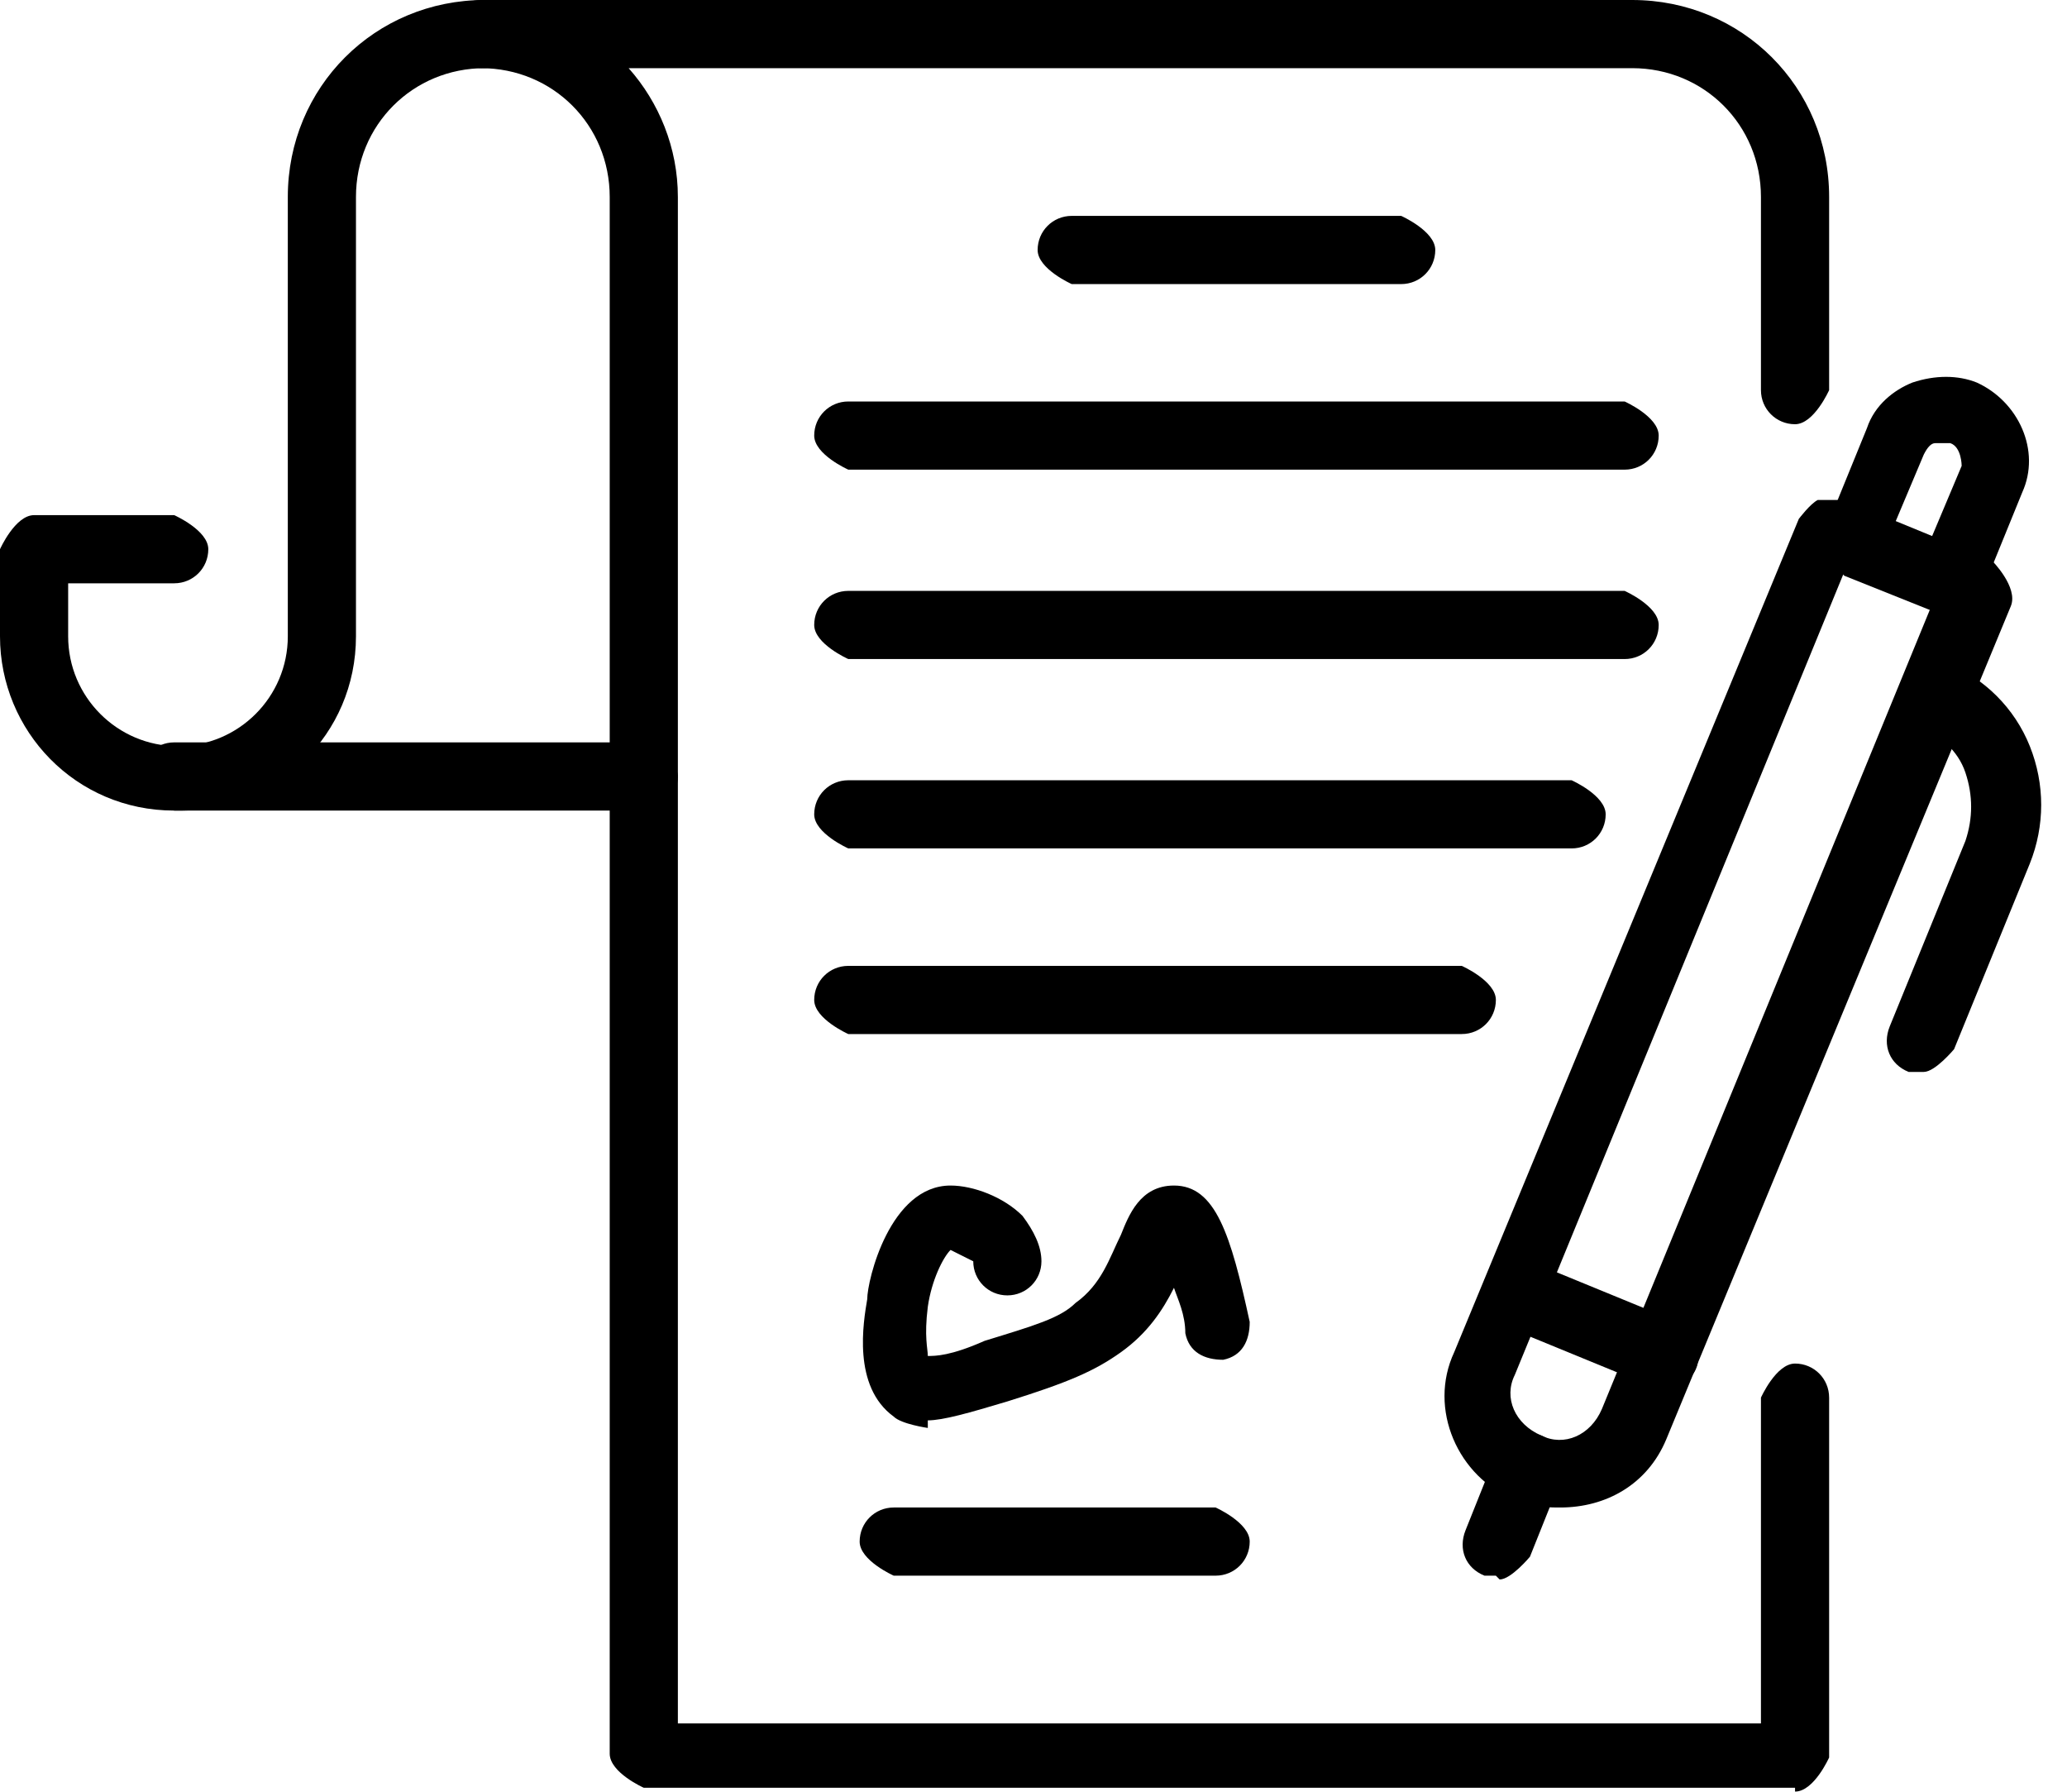
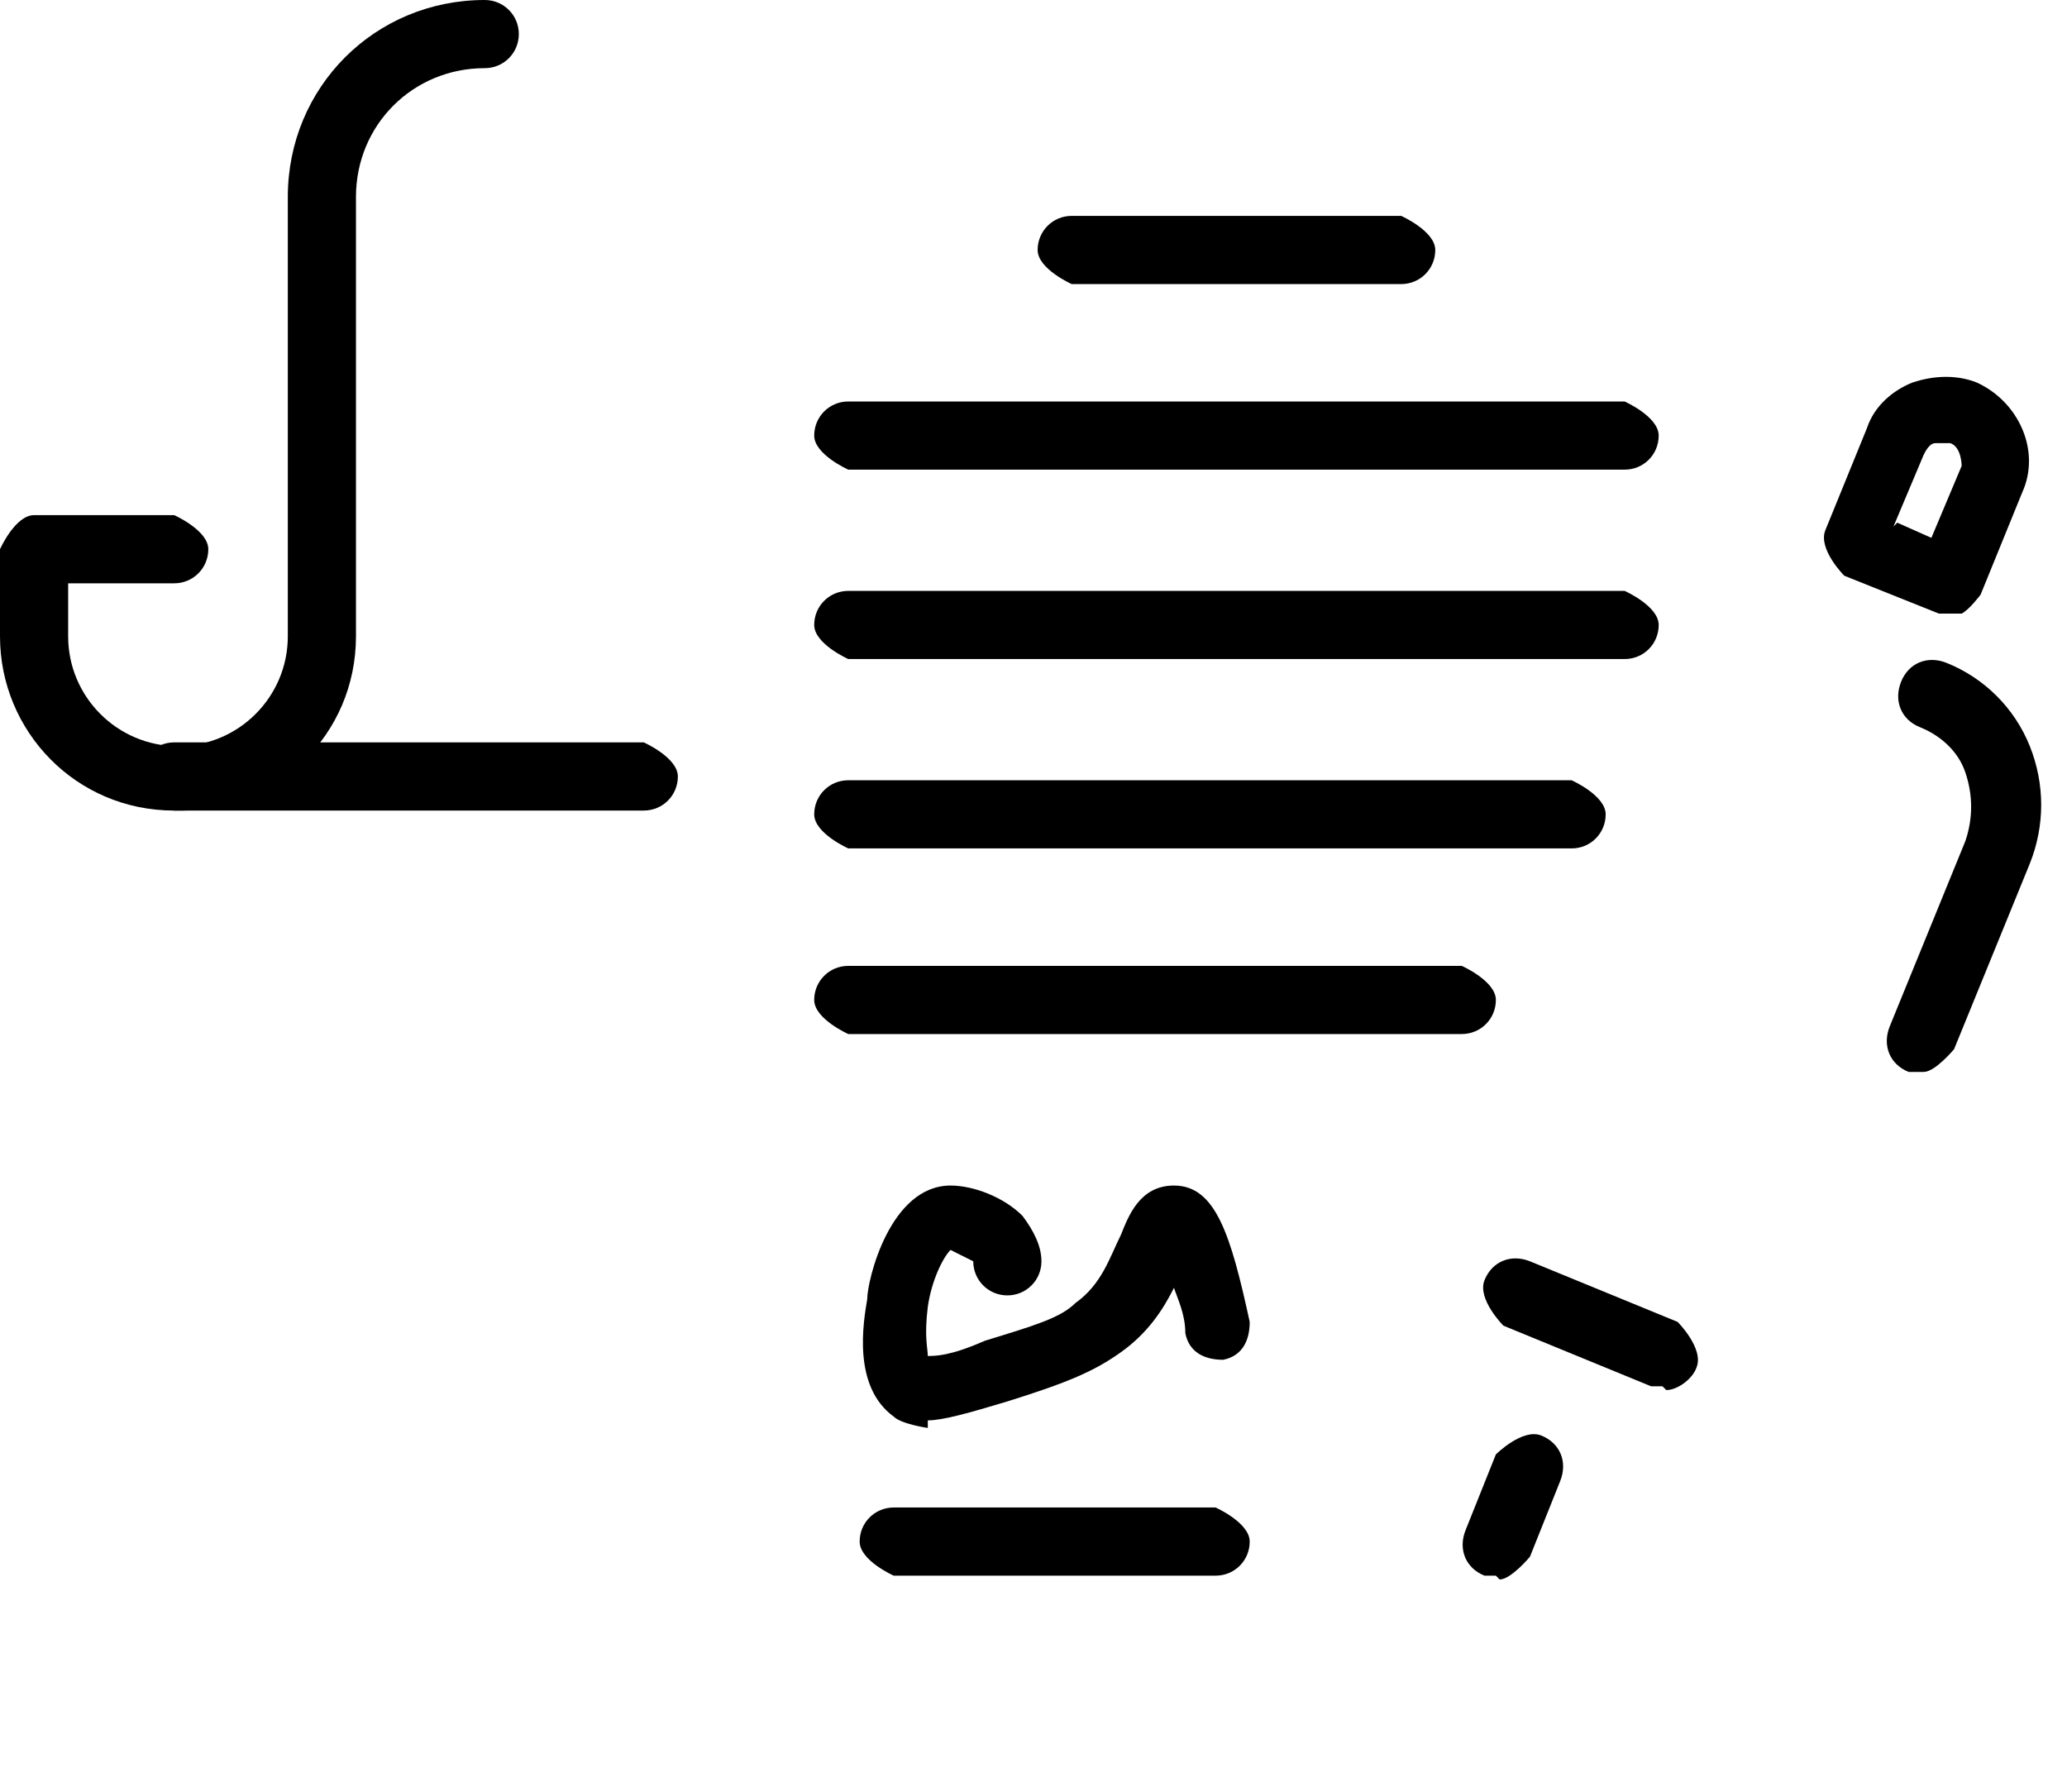
<svg xmlns="http://www.w3.org/2000/svg" width="75" height="65" viewBox="0 0 75 65" fill="none">
  <g id="Group 2137">
    <g id="Group 2136">
      <path id="Vector" d="M6.321 29.406C2.748 29.406 0 26.52 0 23.085V19.924C0 19.924 0.55 18.688 1.237 18.688H6.321C6.321 18.688 7.558 19.237 7.558 19.924C7.558 20.611 7.008 21.161 6.321 21.161H2.473V23.085C2.473 25.283 4.26 27.07 6.458 27.07C8.657 27.07 10.443 25.283 10.443 23.085V7.145C10.443 3.16 13.604 0 17.588 0C18.275 0 18.825 0.55 18.825 1.237C18.825 1.924 18.275 2.473 17.588 2.473C14.978 2.473 12.916 4.535 12.916 7.145V23.085C12.916 26.657 10.031 29.406 6.596 29.406H6.321Z" fill="black" />
      <path id="Vector_2" d="M23.359 29.405H6.321C6.321 29.405 5.084 28.856 5.084 28.169C5.084 27.482 5.634 26.932 6.321 26.932H23.359C23.359 26.932 24.596 27.482 24.596 28.169C24.596 28.856 24.046 29.405 23.359 29.405Z" fill="black" />
-       <path id="Vector_3" d="M65.132 64.857H23.36C23.36 64.857 22.123 64.307 22.123 63.62V7.145C22.123 4.535 20.062 2.473 17.451 2.473C16.764 2.473 16.214 1.924 16.214 1.237C16.214 0.55 16.764 0 17.451 0H59.223C63.208 0 66.369 3.16 66.369 7.145V14.153C66.369 14.153 65.819 15.39 65.132 15.39C64.445 15.39 63.895 14.84 63.895 14.153V7.145C63.895 4.535 61.834 2.473 59.223 2.473H22.81C23.909 3.71 24.596 5.359 24.596 7.145V62.521H63.895V50.704C63.895 50.704 64.445 49.467 65.132 49.467C65.819 49.467 66.369 50.017 66.369 50.704V63.758C66.369 63.758 65.819 64.995 65.132 64.995V64.857Z" fill="black" />
      <path id="Vector_4" d="M33.665 51.803C33.665 51.803 32.703 51.666 32.428 51.391C30.917 50.292 31.329 47.956 31.467 47.131C31.467 46.444 32.291 43.009 34.49 43.009C35.314 43.009 36.413 43.421 37.1 44.108C37.513 44.658 37.788 45.208 37.788 45.757C37.788 46.444 37.238 46.994 36.551 46.994C35.864 46.994 35.314 46.444 35.314 45.757C35.314 45.757 34.764 45.482 34.49 45.345C34.215 45.62 33.803 46.444 33.665 47.406C33.528 48.505 33.665 48.918 33.665 49.192C33.94 49.192 34.49 49.192 35.726 48.643C37.513 48.093 38.474 47.818 39.024 47.269C39.986 46.582 40.261 45.62 40.673 44.795C40.948 44.108 41.36 43.009 42.597 43.009C44.108 43.009 44.658 44.795 45.345 47.956C45.345 48.643 45.07 49.192 44.383 49.33C43.696 49.33 43.147 49.055 43.009 48.368C43.009 47.681 42.734 47.131 42.597 46.719C42.185 47.544 41.635 48.368 40.673 49.055C39.711 49.742 38.749 50.154 36.551 50.841C35.177 51.254 34.215 51.528 33.665 51.528V51.803Z" fill="black" />
      <path id="Vector_5" d="M44.108 57.162H32.429C32.429 57.162 31.192 56.613 31.192 55.926C31.192 55.239 31.741 54.689 32.429 54.689H44.108C44.108 54.689 45.345 55.239 45.345 55.926C45.345 56.613 44.795 57.162 44.108 57.162Z" fill="black" />
-       <path id="Vector_6" d="M56.475 54.689C56.475 54.689 55.376 54.689 54.964 54.414C52.903 53.59 51.803 51.116 52.765 49.055L65.269 18.825C65.269 18.825 65.682 18.275 65.957 18.138C66.231 18.138 66.644 18.138 66.918 18.138L72.277 20.337C72.277 20.337 73.239 21.298 72.964 21.985L60.46 52.215C59.773 53.864 58.262 54.689 56.613 54.689H56.475ZM66.918 20.749L54.964 49.879C54.551 50.704 54.964 51.666 55.926 52.078C56.75 52.49 57.712 52.078 58.124 51.116L70.079 21.985L67.056 20.749H66.918Z" fill="black" />
      <path id="Vector_7" d="M54.276 57.162C54.276 57.162 54.002 57.162 53.864 57.162C53.177 56.887 52.902 56.2 53.177 55.513L54.276 52.765C54.276 52.765 55.238 51.803 55.925 52.078C56.612 52.353 56.887 53.04 56.612 53.727L55.513 56.475C55.513 56.475 54.826 57.3 54.414 57.3L54.276 57.162Z" fill="black" />
      <path id="Vector_8" d="M70.766 22.26C70.766 22.26 70.491 22.26 70.353 22.26L66.918 20.886C66.918 20.886 65.956 19.924 66.231 19.237L67.743 15.527C68.017 14.703 68.704 14.153 69.391 13.878C70.216 13.603 71.04 13.603 71.727 13.878C73.239 14.565 74.063 16.352 73.376 17.863L71.865 21.573C71.865 21.573 71.453 22.123 71.178 22.26C71.04 22.26 70.903 22.26 70.766 22.26ZM68.842 18.962L70.079 19.512L71.178 16.901C71.178 16.901 71.178 16.214 70.766 16.077C70.628 16.077 70.491 16.077 70.216 16.077C70.079 16.077 69.941 16.214 69.804 16.489L68.704 19.1L68.842 18.962Z" fill="black" />
      <path id="Vector_9" d="M69.666 38.887C69.666 38.887 69.392 38.887 69.254 38.887C68.567 38.612 68.292 37.925 68.567 37.238L71.315 30.505C71.59 29.68 71.59 28.856 71.315 28.031C71.041 27.207 70.353 26.657 69.666 26.382C68.98 26.108 68.705 25.421 68.98 24.733C69.254 24.047 69.941 23.772 70.628 24.047C72.002 24.596 73.102 25.695 73.651 27.07C74.201 28.444 74.201 29.955 73.651 31.329L70.903 38.062C70.903 38.062 70.216 38.887 69.804 38.887H69.666Z" fill="black" />
      <path id="Vector_10" d="M60.322 50.292C60.322 50.292 60.048 50.292 59.91 50.292L54.551 48.093C54.551 48.093 53.59 47.132 53.864 46.444C54.139 45.757 54.826 45.483 55.513 45.757L60.872 47.956C60.872 47.956 61.834 48.918 61.559 49.605C61.422 50.017 60.872 50.429 60.46 50.429L60.322 50.292Z" fill="black" />
      <path id="Vector_11" d="M50.841 10.306H38.887C38.887 10.306 37.65 9.756 37.65 9.069C37.65 8.382 38.2 7.832 38.887 7.832H50.841C50.841 7.832 52.078 8.382 52.078 9.069C52.078 9.756 51.528 10.306 50.841 10.306Z" fill="black" />
      <path id="Vector_12" d="M58.949 17.038H30.78C30.78 17.038 29.543 16.489 29.543 15.802C29.543 15.115 30.093 14.565 30.78 14.565H58.949C58.949 14.565 60.185 15.115 60.185 15.802C60.185 16.489 59.636 17.038 58.949 17.038Z" fill="black" />
      <path id="Vector_13" d="M58.949 23.909H30.78C30.78 23.909 29.543 23.36 29.543 22.672C29.543 21.985 30.093 21.436 30.78 21.436H58.949C58.949 21.436 60.185 21.985 60.185 22.672C60.185 23.36 59.636 23.909 58.949 23.909Z" fill="black" />
      <path id="Vector_14" d="M57.025 30.779H30.78C30.78 30.779 29.543 30.23 29.543 29.543C29.543 28.856 30.093 28.306 30.78 28.306H57.025C57.025 28.306 58.261 28.856 58.261 29.543C58.261 30.23 57.712 30.779 57.025 30.779Z" fill="black" />
      <path id="Vector_15" d="M53.04 37.513H30.78C30.78 37.513 29.543 36.963 29.543 36.276C29.543 35.589 30.093 35.04 30.78 35.04H53.04C53.04 35.04 54.277 35.589 54.277 36.276C54.277 36.963 53.727 37.513 53.04 37.513Z" fill="black" />
    </g>
  </g>
</svg>